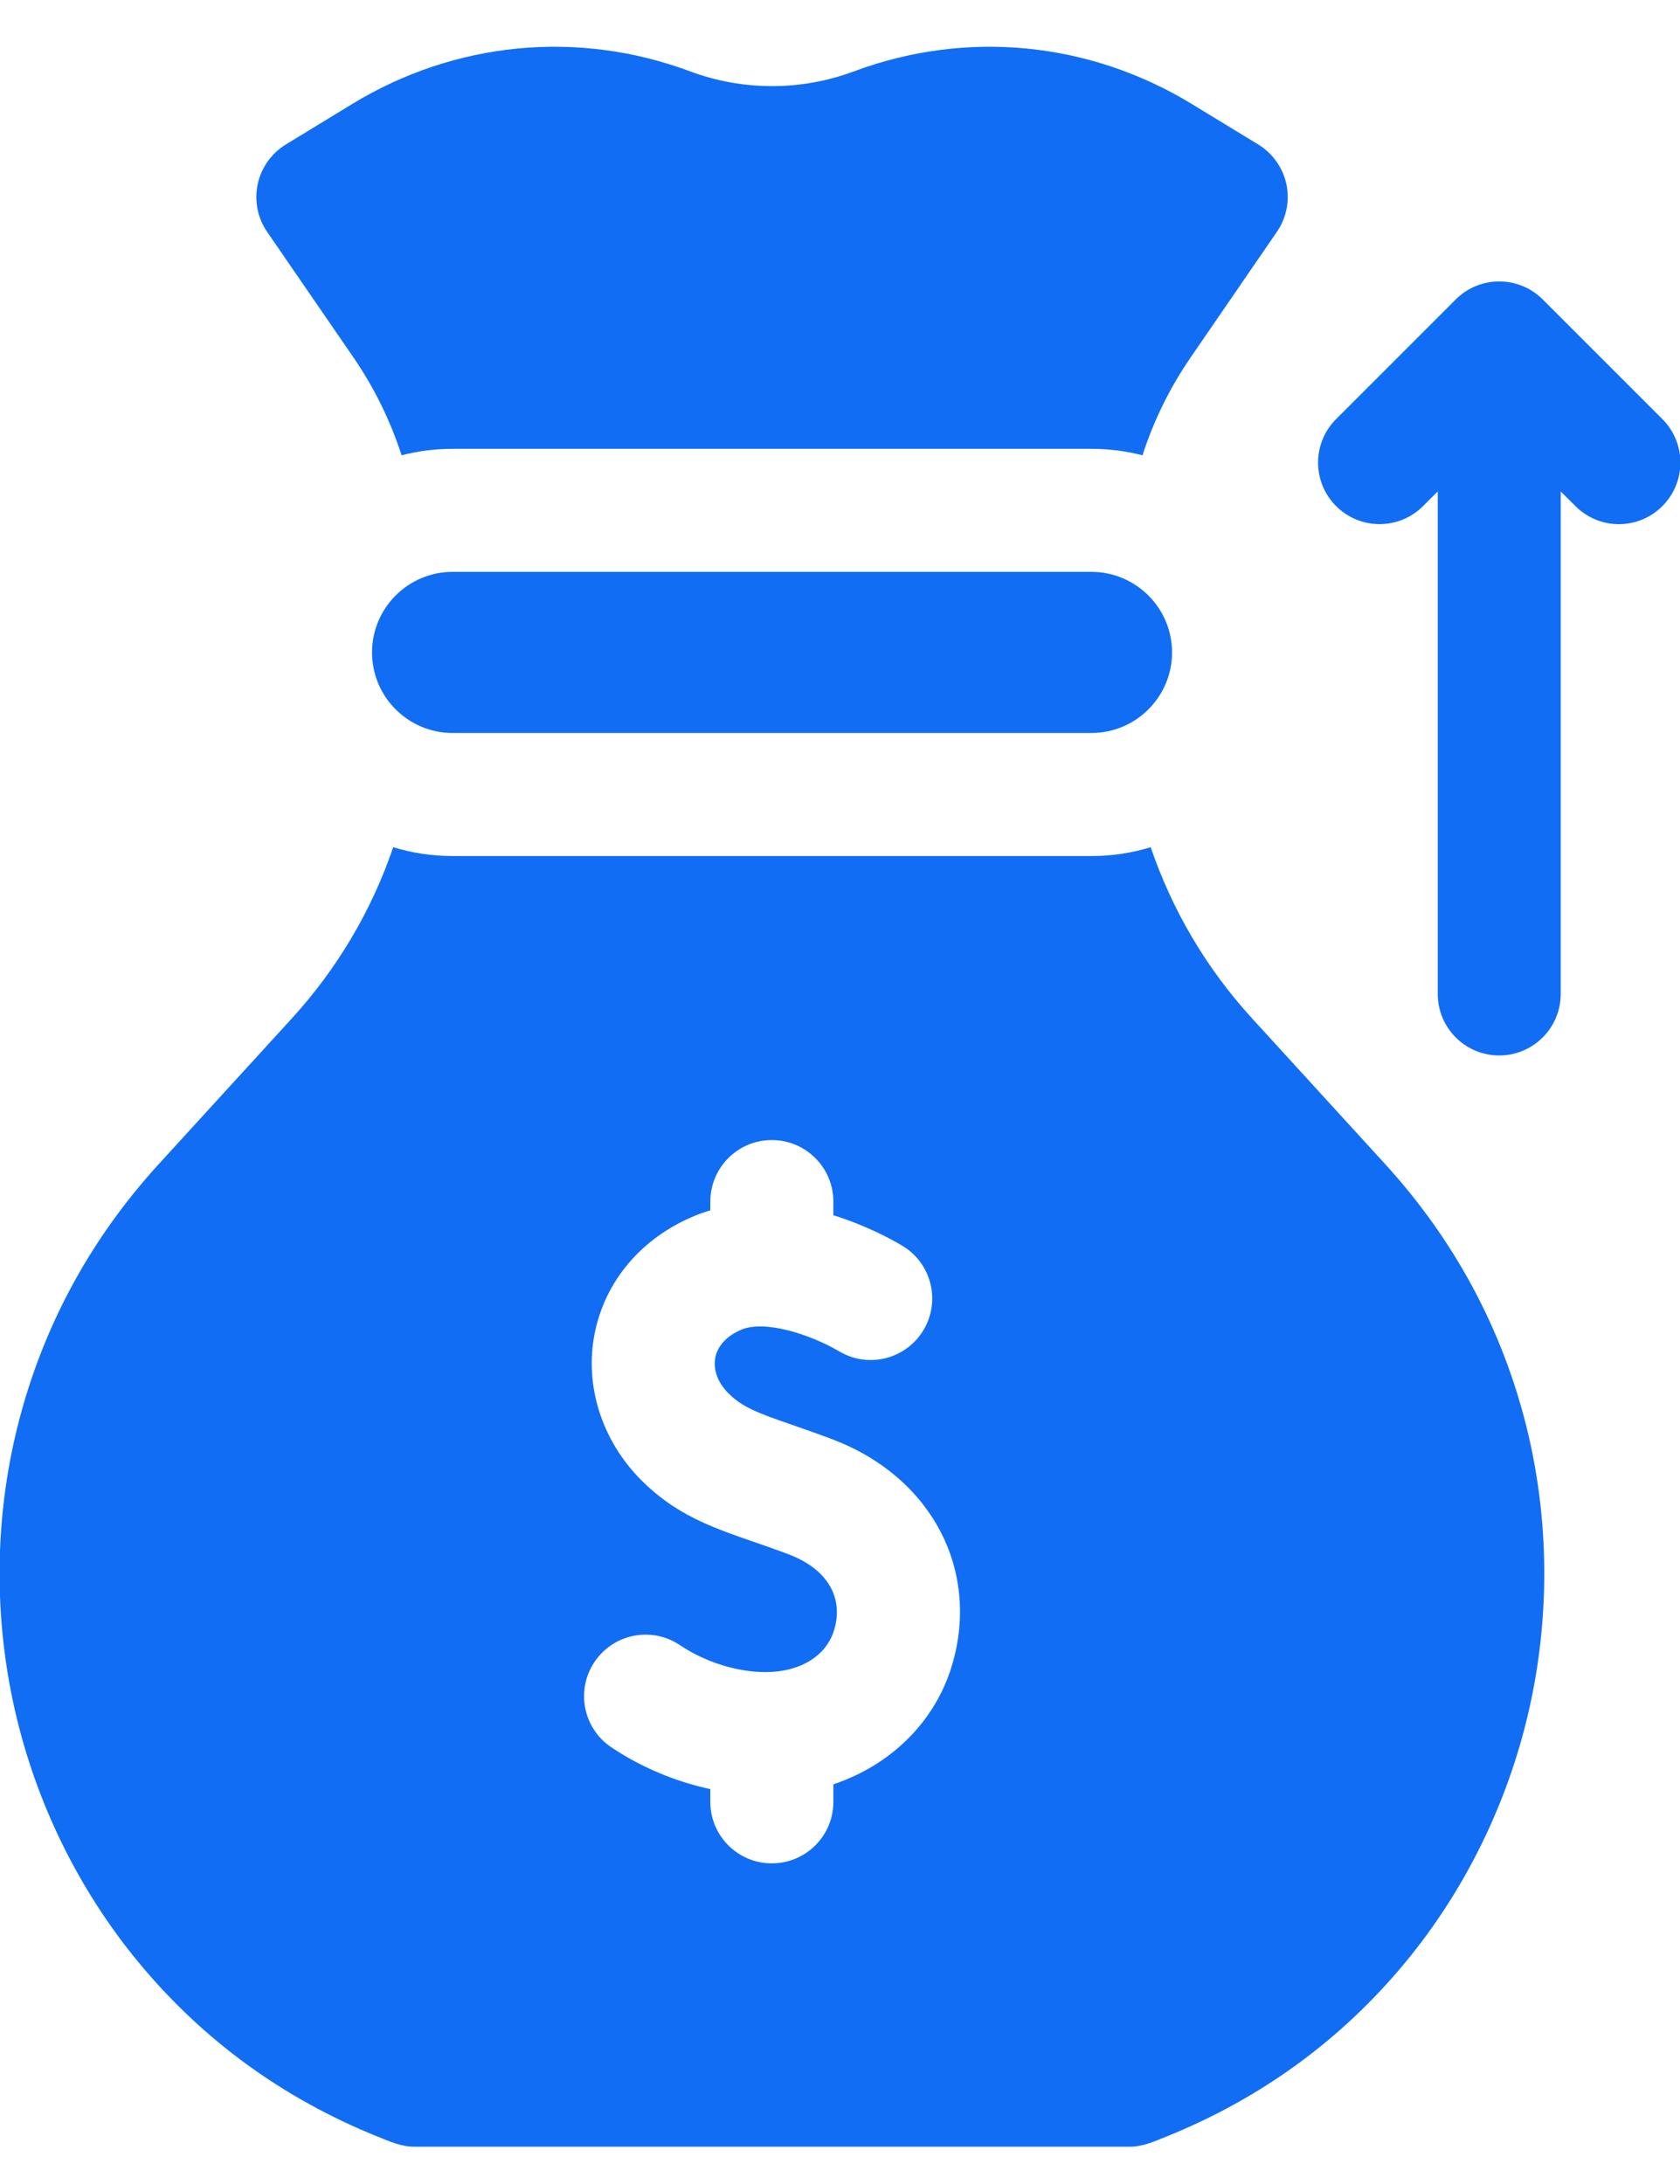
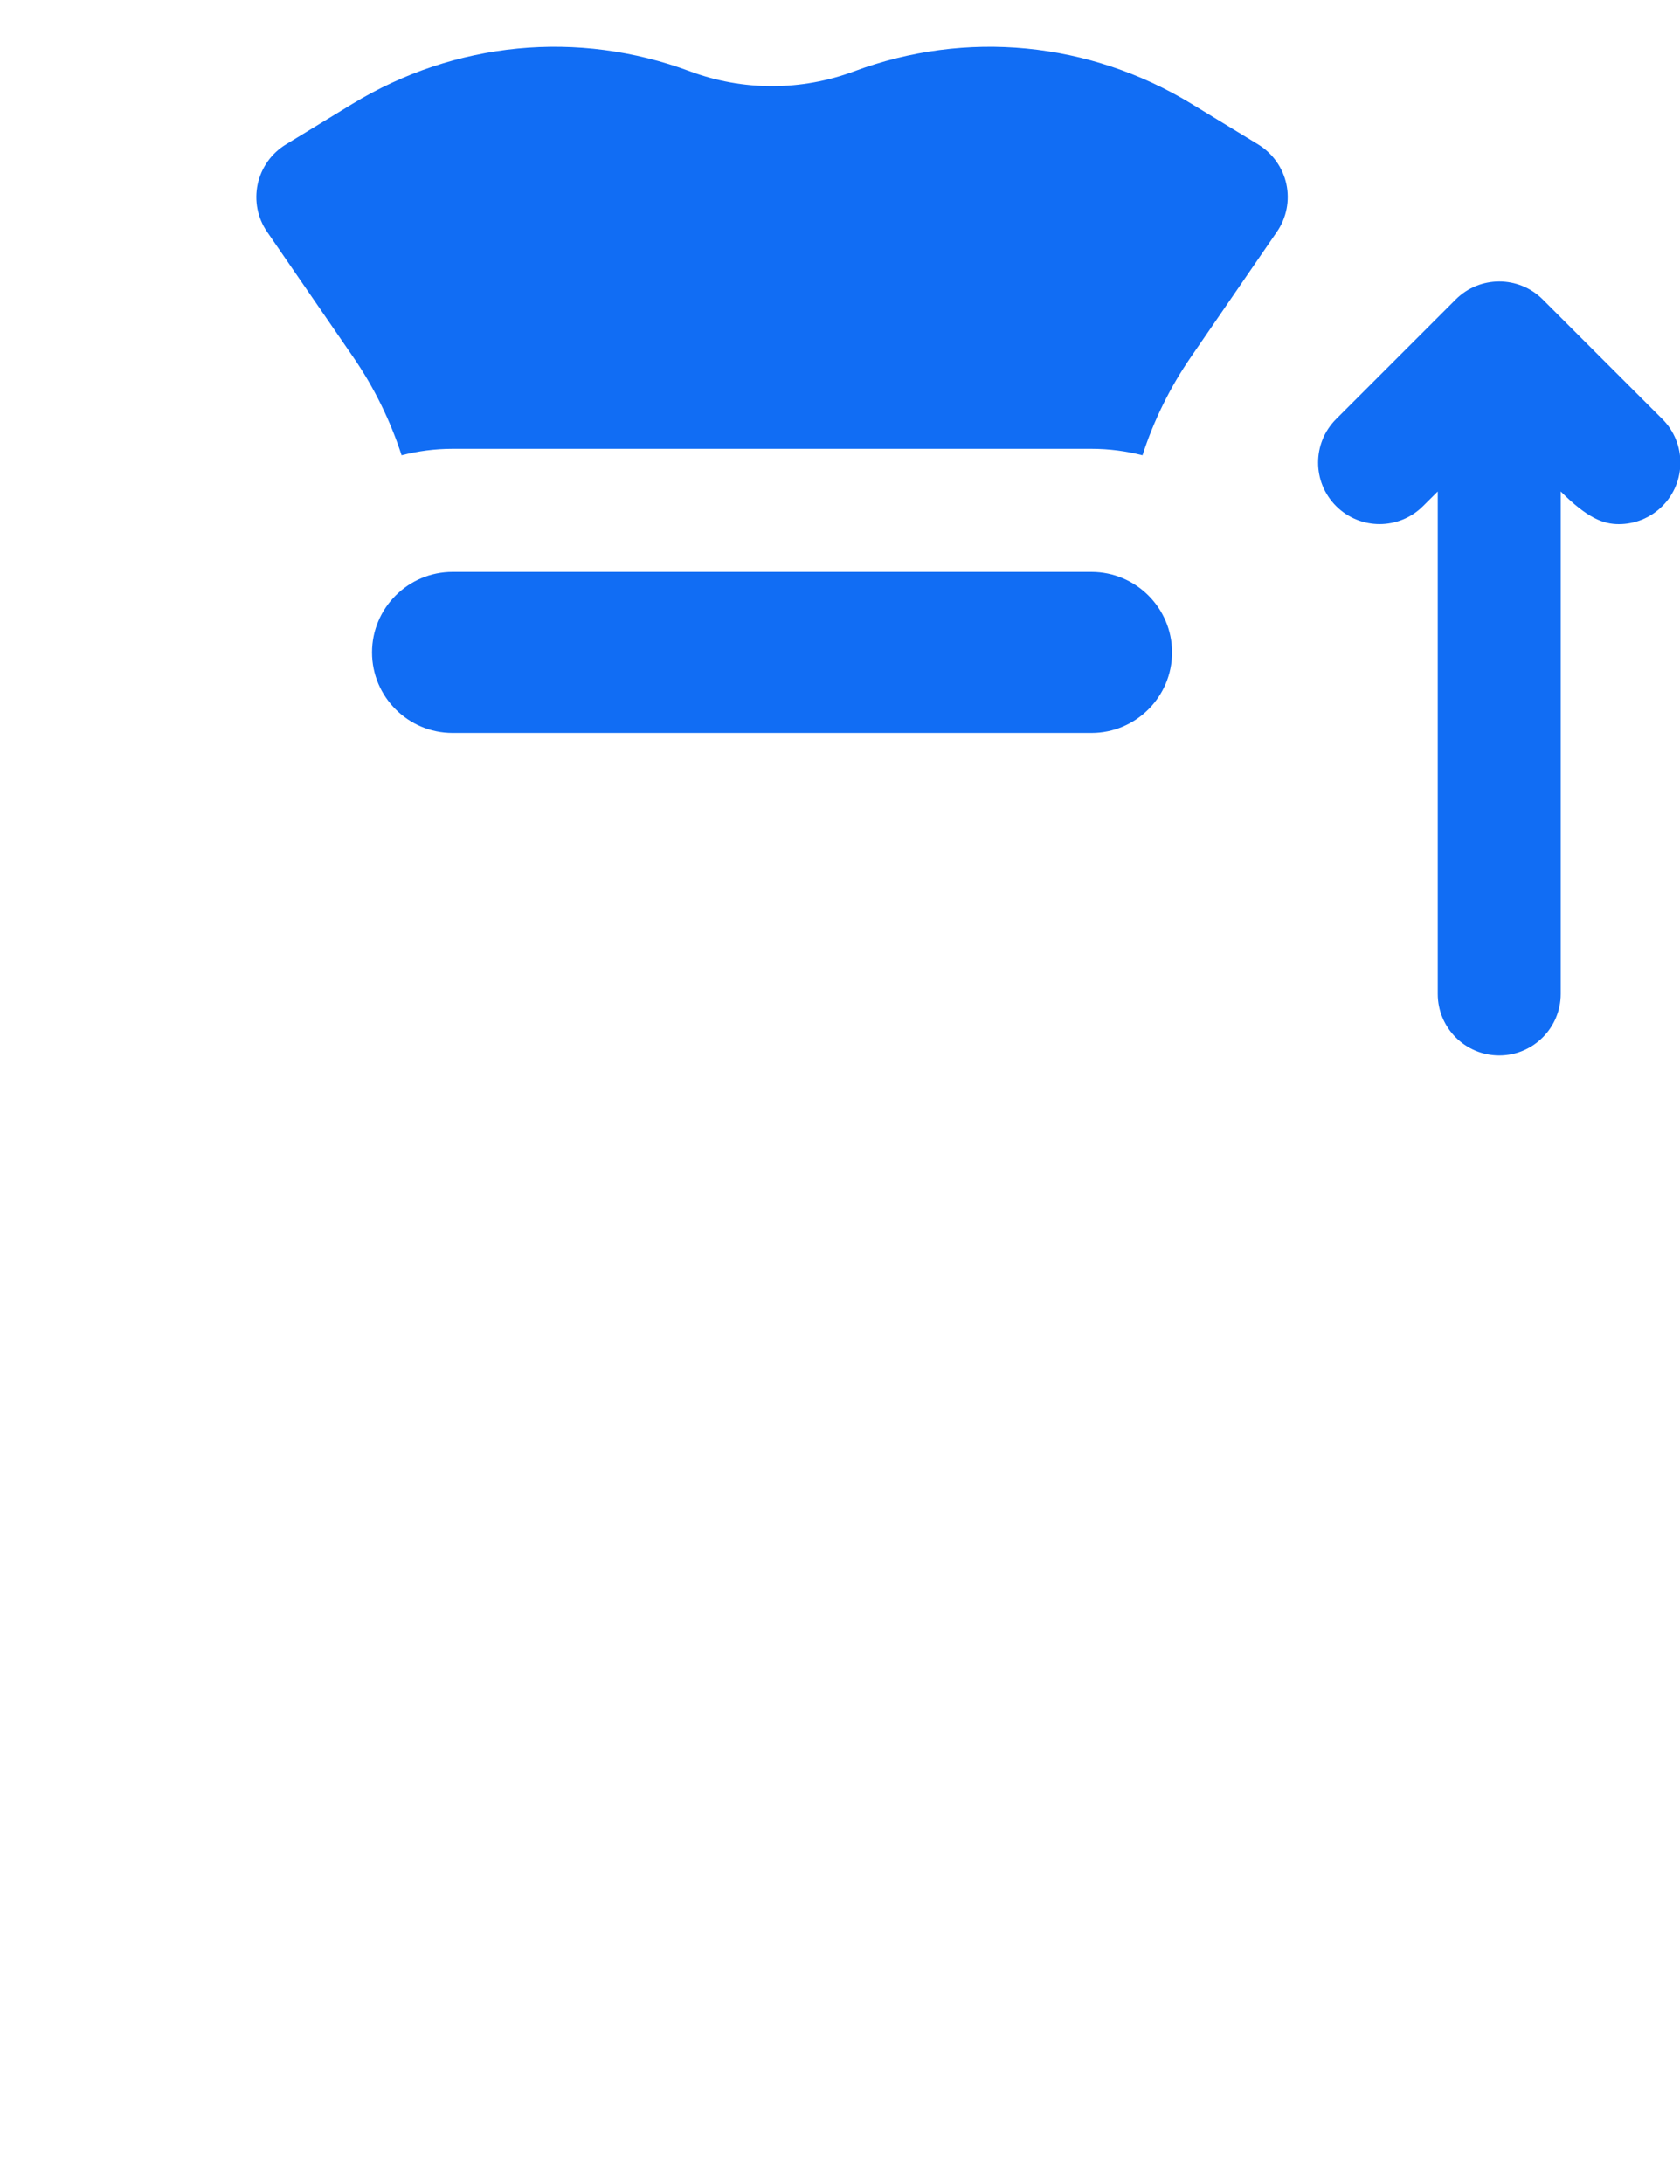
<svg xmlns="http://www.w3.org/2000/svg" width="20" height="26" viewBox="0 0 20 26" fill="none">
  <path d="M12.993 5.343C13.203 5.343 13.406 5.37 13.601 5.42C13.734 5.008 13.927 4.614 14.177 4.251L15.201 2.76C15.315 2.595 15.356 2.389 15.314 2.192C15.272 1.996 15.15 1.825 14.979 1.72L14.188 1.238C12.966 0.493 11.501 0.352 10.168 0.849C9.538 1.084 8.844 1.084 8.214 0.849C6.881 0.352 5.416 0.493 4.193 1.238L3.403 1.72C3.231 1.825 3.11 1.996 3.068 2.192C3.026 2.389 3.066 2.595 3.18 2.76L4.205 4.251C4.455 4.614 4.647 5.008 4.781 5.42C4.975 5.37 5.178 5.343 5.388 5.343H12.993Z" fill="#116DF4" />
-   <path d="M16.487 13.855L14.902 12.12C14.359 11.525 13.953 10.833 13.699 10.086C13.475 10.154 13.239 10.191 12.993 10.191H5.388C5.142 10.191 4.905 10.154 4.681 10.086C4.427 10.833 4.02 11.525 3.478 12.12L1.893 13.855C1.067 14.759 0.501 15.811 0.209 16.981C-0.065 18.078 -0.076 19.246 0.177 20.358C0.428 21.462 0.938 22.501 1.651 23.363C2.412 24.284 3.369 24.982 4.496 25.436C4.638 25.493 4.783 25.56 4.94 25.556H13.439C13.596 25.56 13.742 25.493 13.884 25.436C15.01 24.982 15.968 24.284 16.729 23.363C17.442 22.501 17.951 21.462 18.202 20.358C18.455 19.246 18.444 18.078 18.171 16.981C17.879 15.811 17.312 14.759 16.487 13.855ZM11.336 19.816C11.136 20.496 10.605 21.013 9.921 21.242V21.451C9.921 21.855 9.593 22.183 9.188 22.183C8.784 22.183 8.456 21.855 8.456 21.451V21.299C8.039 21.209 7.63 21.038 7.276 20.8C6.941 20.574 6.852 20.119 7.078 19.784C7.304 19.448 7.759 19.359 8.094 19.585C8.393 19.786 8.775 19.906 9.114 19.906C9.526 19.906 9.839 19.713 9.931 19.402C10.046 19.012 9.844 18.677 9.391 18.505C9.239 18.447 9.1 18.399 8.966 18.353C8.47 18.181 8.042 18.032 7.629 17.616C7.161 17.143 6.956 16.491 7.08 15.871C7.206 15.245 7.639 14.736 8.268 14.475C8.33 14.449 8.393 14.427 8.456 14.409V14.305C8.456 13.9 8.784 13.572 9.188 13.572C9.593 13.572 9.921 13.9 9.921 14.305V14.467C10.297 14.584 10.595 14.743 10.736 14.827C11.085 15.031 11.202 15.48 10.997 15.829C10.792 16.178 10.343 16.295 9.995 16.09C9.634 15.878 9.103 15.715 8.829 15.828C8.656 15.9 8.545 16.018 8.516 16.16C8.488 16.303 8.543 16.457 8.669 16.584C8.836 16.753 9.017 16.82 9.446 16.968C9.583 17.016 9.738 17.07 9.911 17.135C11.083 17.58 11.669 18.682 11.336 19.816Z" fill="#116DF4" />
  <path d="M12.993 8.726C13.522 8.726 13.953 8.296 13.953 7.767C13.953 7.238 13.522 6.808 12.993 6.808H5.388C4.859 6.808 4.429 7.238 4.429 7.767C4.429 8.296 4.859 8.726 5.388 8.726H12.993Z" fill="#116DF4" />
-   <path d="M19.79 4.989L18.366 3.565C18.08 3.279 17.616 3.279 17.33 3.565L15.906 4.989C15.62 5.275 15.62 5.739 15.906 6.025C16.192 6.311 16.655 6.311 16.941 6.025L17.116 5.851V11.832C17.116 12.237 17.443 12.565 17.848 12.565C18.252 12.565 18.58 12.237 18.58 11.832V5.851L18.755 6.025C18.898 6.168 19.085 6.24 19.272 6.24C19.46 6.24 19.647 6.168 19.79 6.025C20.076 5.739 20.076 5.275 19.79 4.989Z" fill="#116DF4" />
+   <path d="M19.79 4.989L18.366 3.565C18.08 3.279 17.616 3.279 17.33 3.565L15.906 4.989C15.62 5.275 15.62 5.739 15.906 6.025C16.192 6.311 16.655 6.311 16.941 6.025L17.116 5.851V11.832C17.116 12.237 17.443 12.565 17.848 12.565C18.252 12.565 18.58 12.237 18.58 11.832V5.851C18.898 6.168 19.085 6.24 19.272 6.24C19.46 6.24 19.647 6.168 19.79 6.025C20.076 5.739 20.076 5.275 19.79 4.989Z" fill="#116DF4" />
</svg>